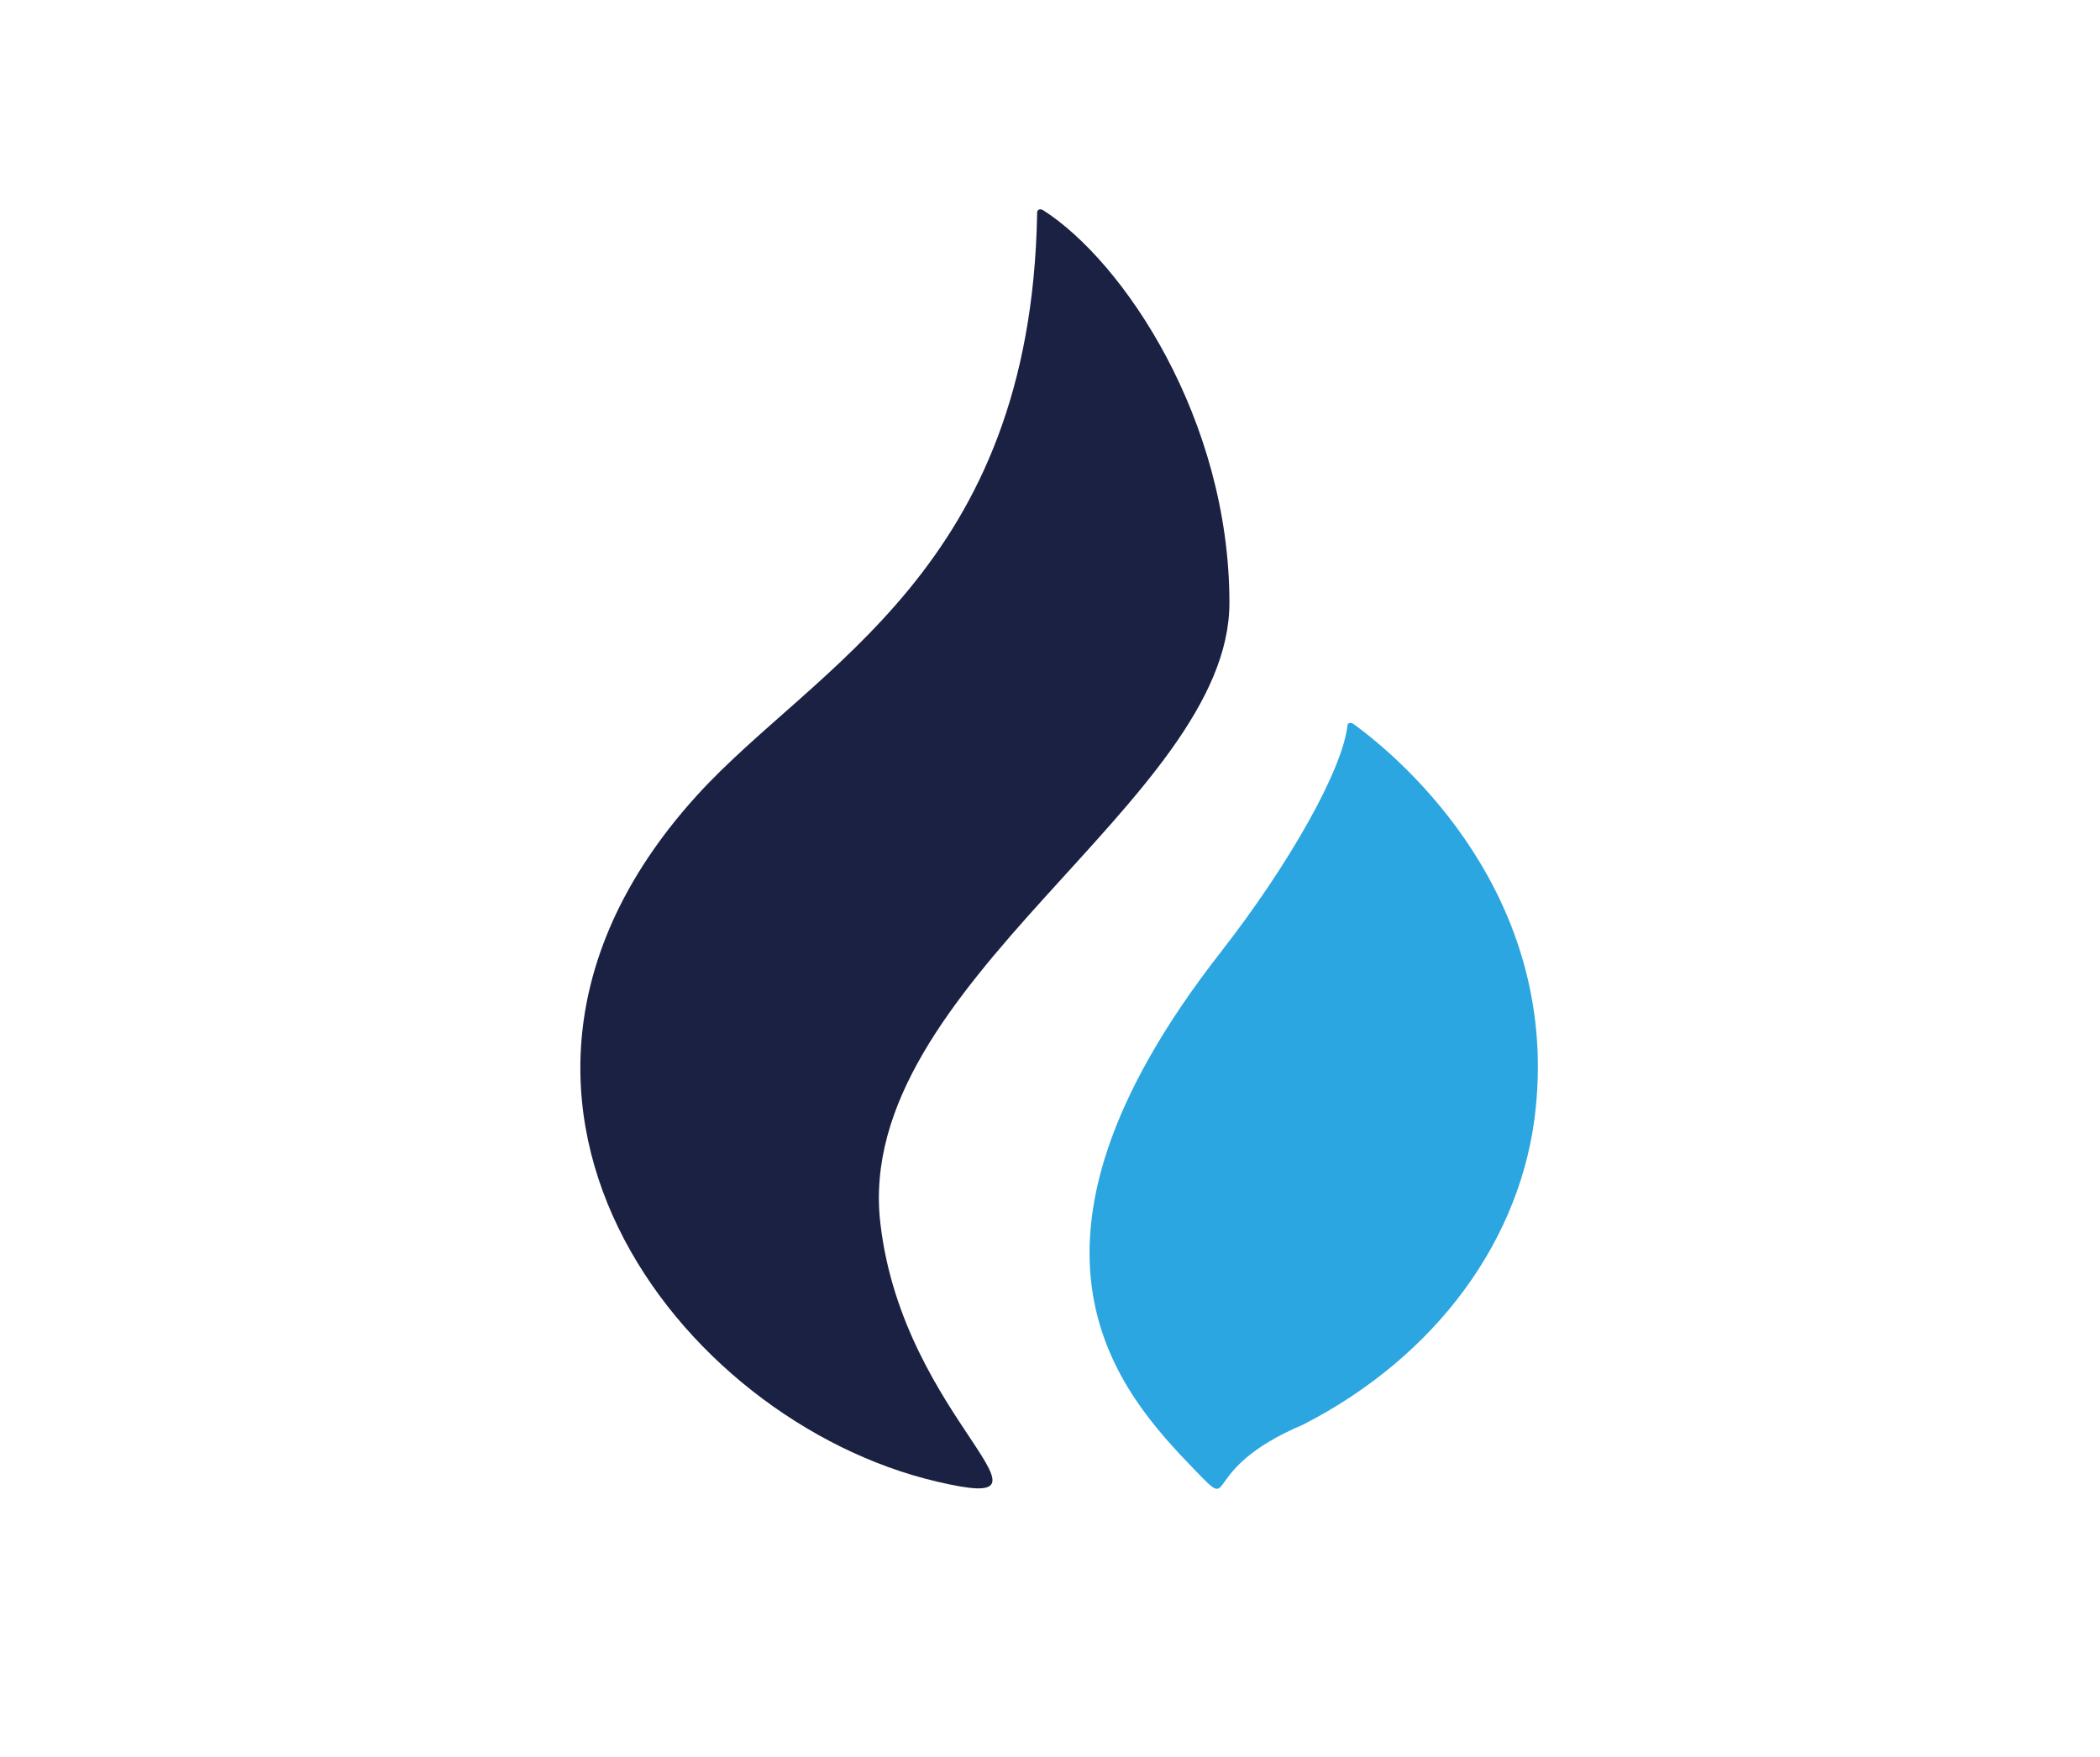
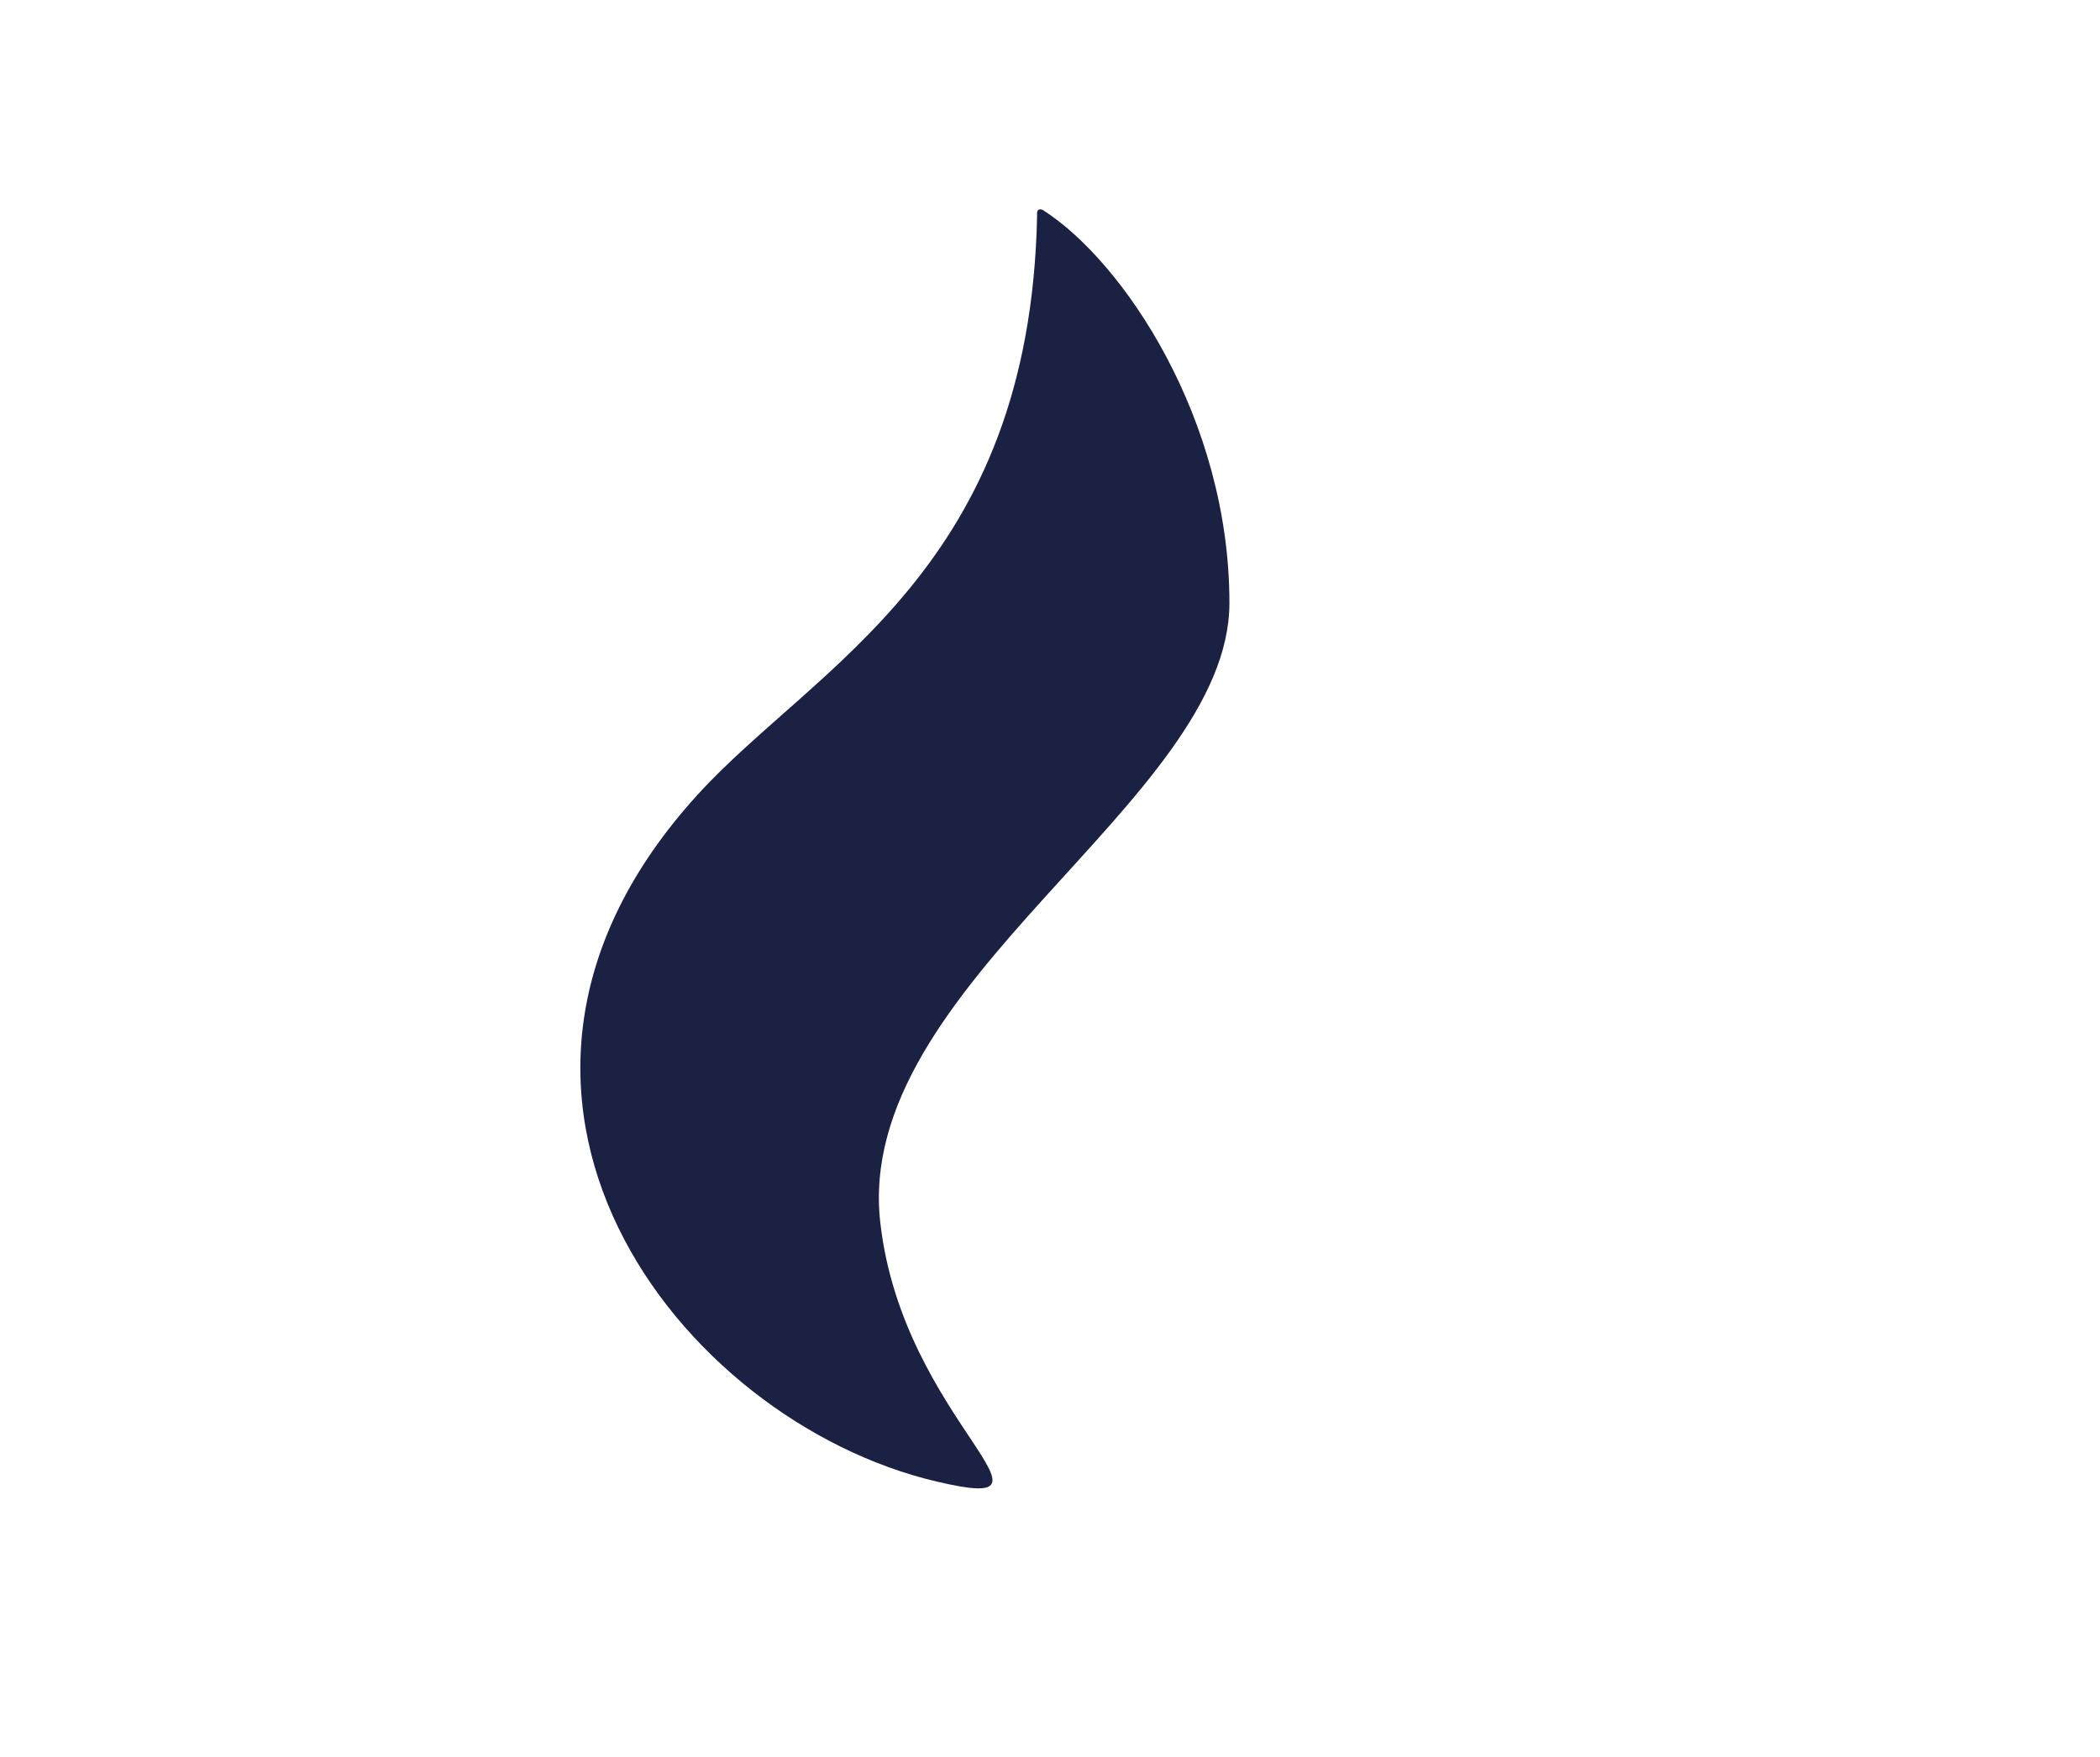
<svg xmlns="http://www.w3.org/2000/svg" width="98" height="82" viewBox="0 0 98 82" fill="none">
  <g filter="url(#filter0_dd_315_2355)">
    <path d="M57.373 26.139C57.373 17.571 52.426 10.192 48.659 7.797C48.659 7.797 48.369 7.662 48.399 8.008C48.089 24.562 38.066 29.049 32.559 35.087C19.848 49.036 31.66 64.325 43.712 67.15C50.428 68.736 42.153 64.35 41.084 55.099C39.775 43.933 57.373 35.399 57.373 26.139Z" fill="#1B2143" />
-     <path d="M63.148 31.781C63.068 31.739 62.958 31.705 62.888 31.814C62.679 33.898 60.16 38.35 56.962 42.449C46.119 56.33 52.295 63.026 55.773 66.627C57.792 68.71 55.773 66.627 60.81 64.494C67.036 61.306 71.073 55.79 71.673 49.668C72.662 39.801 65.647 33.586 63.148 31.781Z" fill="#2CA6E0" />
  </g>
  <defs>
    <filter id="filter0_dd_315_2355" x="-2.271" y="-2" width="102.94" height="87.806" filterUnits="userSpaceOnUse" color-interpolation-filters="sRGB">
      <feFlood flood-opacity="0" result="BackgroundImageFix" />
      <feColorMatrix in="SourceAlpha" type="matrix" values="0 0 0 0 0 0 0 0 0 0 0 0 0 0 0 0 0 0 127 0" result="hardAlpha" />
      <feOffset dy="1" />
      <feGaussianBlur stdDeviation="1.5" />
      <feColorMatrix type="matrix" values="0 0 0 0 0 0 0 0 0 0 0 0 0 0 0 0 0 0 0.1 0" />
      <feBlend mode="normal" in2="BackgroundImageFix" result="effect1_dropShadow_315_2355" />
      <feColorMatrix in="SourceAlpha" type="matrix" values="0 0 0 0 0 0 0 0 0 0 0 0 0 0 0 0 0 0 127 0" result="hardAlpha" />
      <feOffset dy="1" />
      <feGaussianBlur stdDeviation="1" />
      <feColorMatrix type="matrix" values="0 0 0 0 0 0 0 0 0 0 0 0 0 0 0 0 0 0 0.06 0" />
      <feBlend mode="normal" in2="effect1_dropShadow_315_2355" result="effect2_dropShadow_315_2355" />
      <feBlend mode="normal" in="SourceGraphic" in2="effect2_dropShadow_315_2355" result="shape" />
    </filter>
  </defs>
</svg>